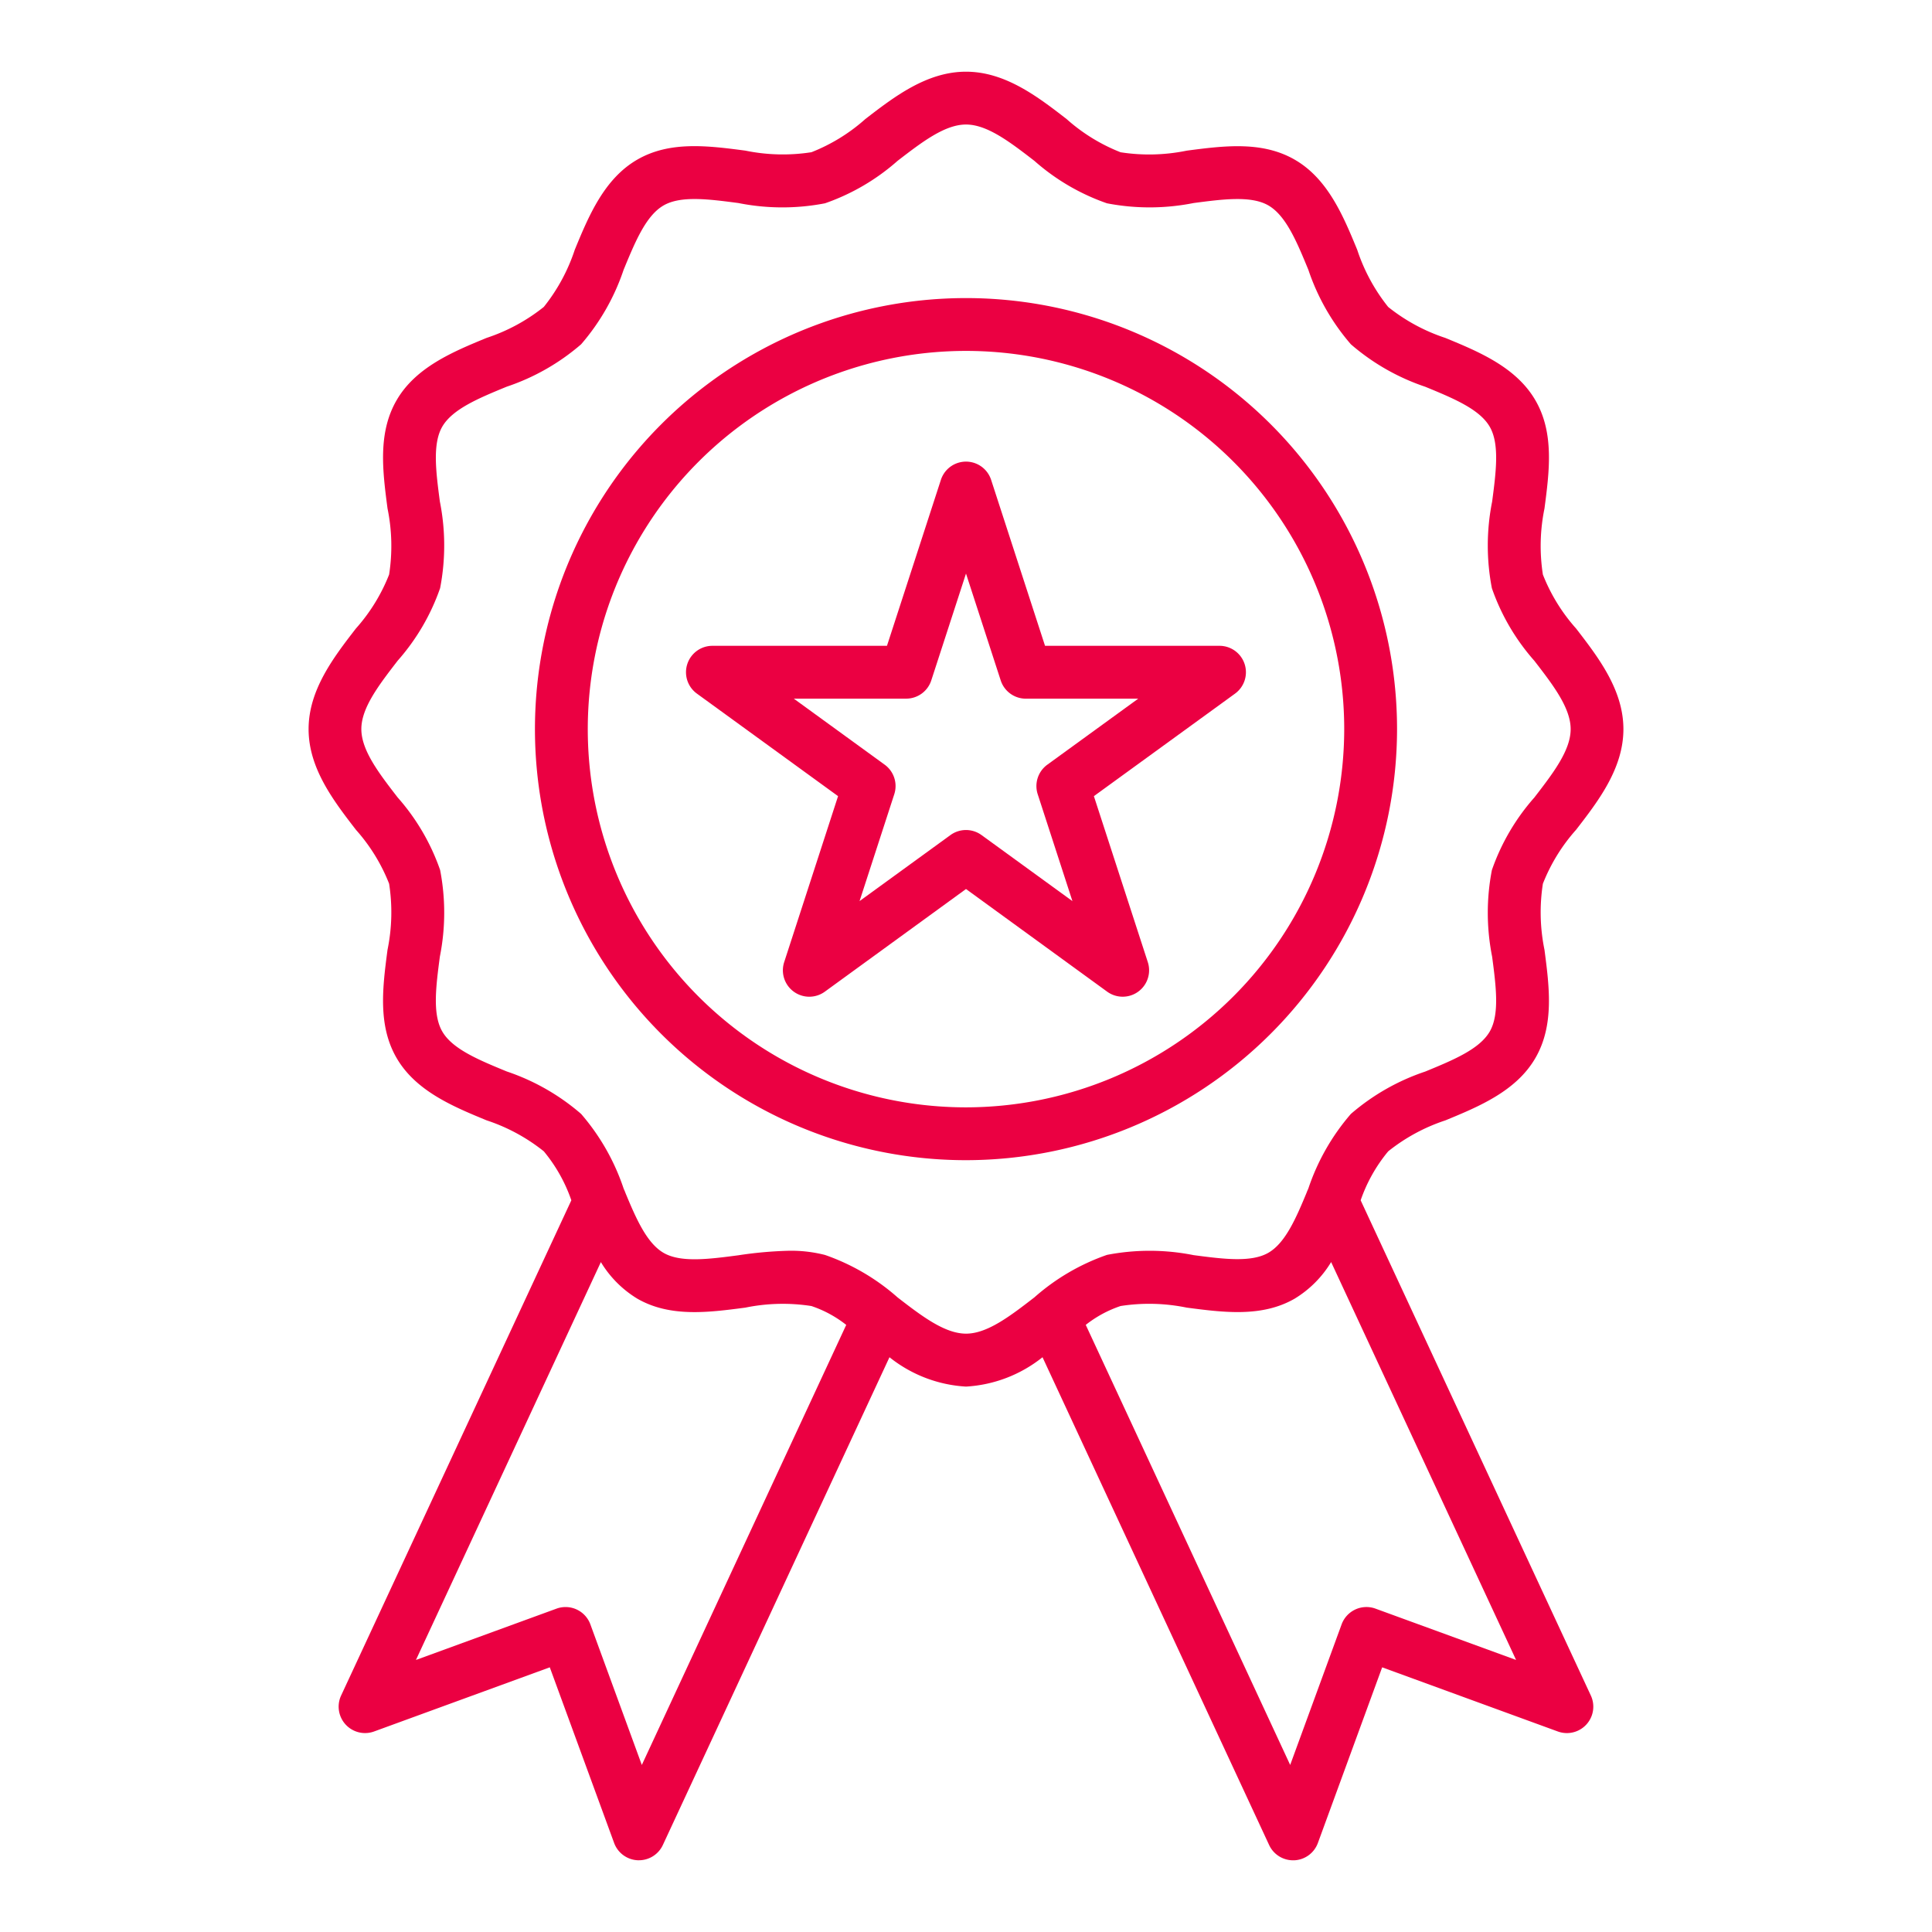
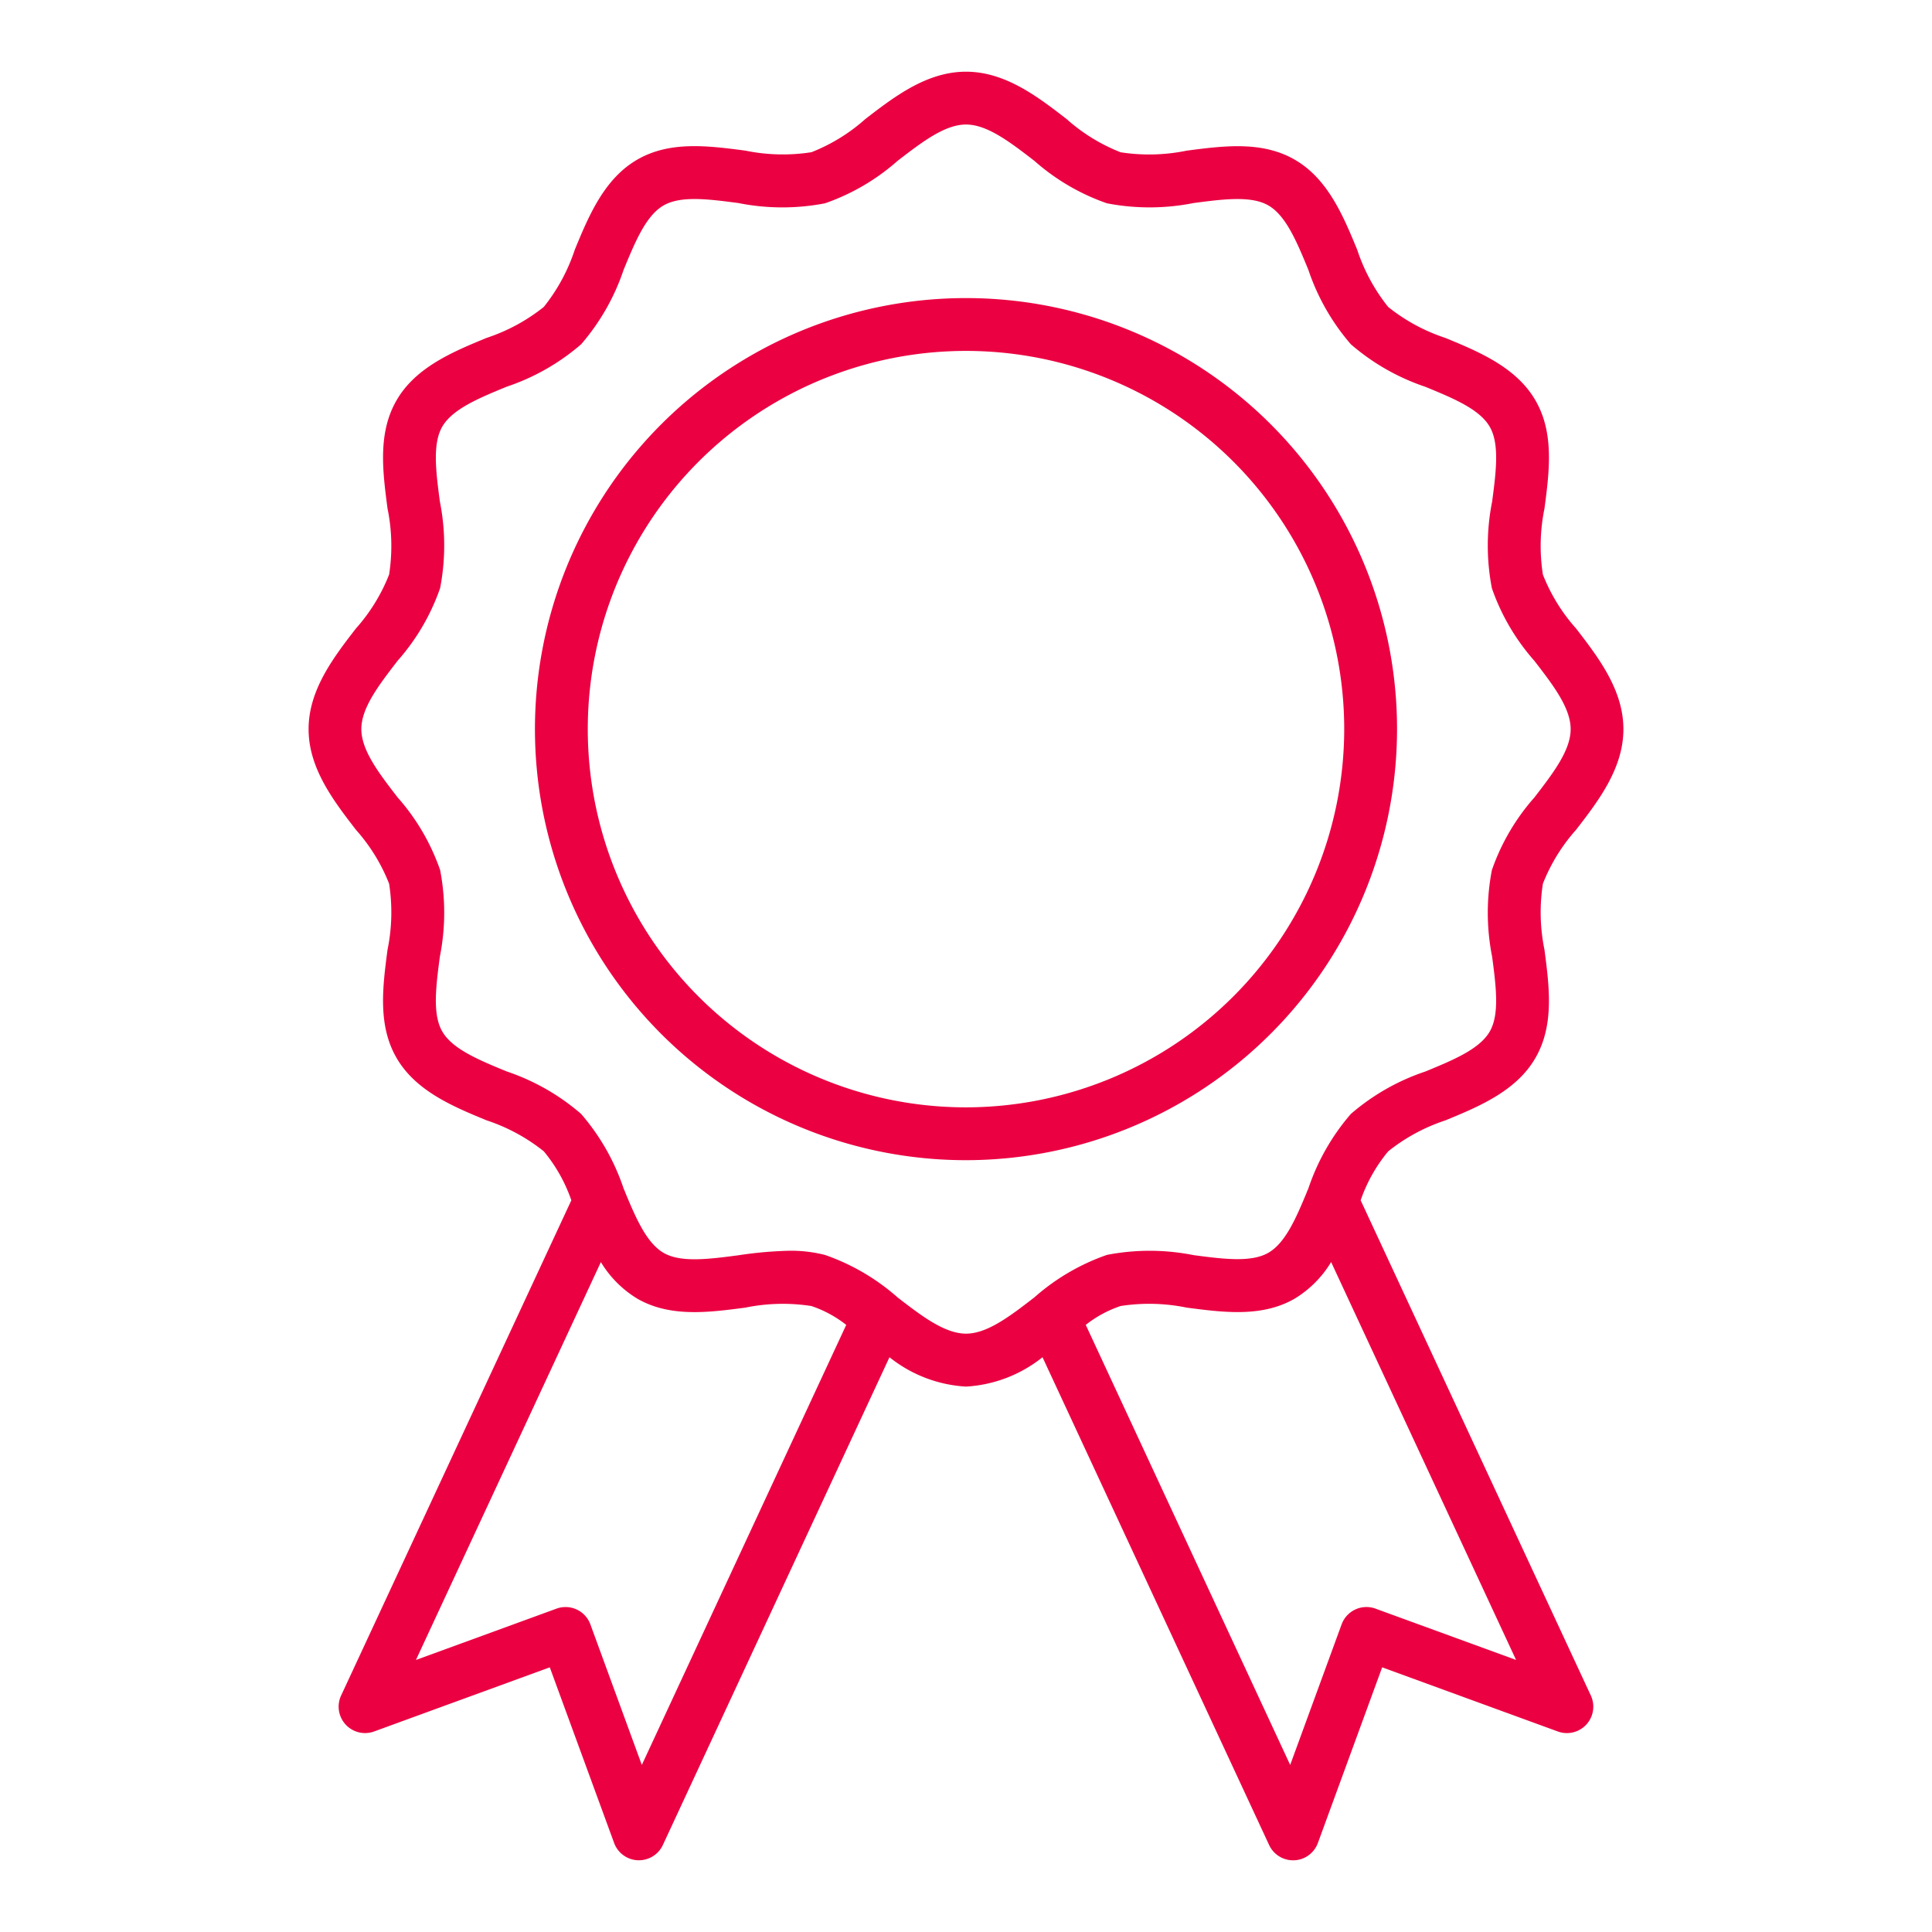
<svg xmlns="http://www.w3.org/2000/svg" width="512" height="512" x="0" y="0" viewBox="0 0 128 128" style="enable-background:new 0 0 512 512" xml:space="preserve" class="">
  <g>
    <title>MEDAL</title>
    <g id="Layer_1" data-name="Layer 1">
      <path d="M90.147,79.523a10.366,10.366,0,0,1,1.824-3.243,12.133,12.133,0,0,1,3.786-2.051c2.2-.907,4.7-1.935,5.969-4.136,1.255-2.168.921-4.708.6-7.165a12.331,12.331,0,0,1-.106-4.379,11.889,11.889,0,0,1,2.2-3.574c1.469-1.9,3.135-4.064,3.135-6.667s-1.666-4.762-3.135-6.667a11.889,11.889,0,0,1-2.2-3.574,12.331,12.331,0,0,1,.106-4.379c.322-2.456.656-5-.6-7.164-1.273-2.2-3.768-3.229-5.969-4.136a12.126,12.126,0,0,1-3.786-2.051,12.133,12.133,0,0,1-2.051-3.786c-.907-2.2-1.935-4.7-4.136-5.969-2.169-1.255-4.709-.921-7.164-.6a12.323,12.323,0,0,1-4.379.106,11.9,11.9,0,0,1-3.575-2.2C68.762,6.416,66.6,4.75,64,4.75s-4.762,1.666-6.667,3.135a11.889,11.889,0,0,1-3.574,2.2,12.32,12.32,0,0,1-4.379-.106c-2.457-.322-5-.656-7.164.6-2.2,1.273-3.229,3.768-4.136,5.969a12.126,12.126,0,0,1-2.051,3.786,12.133,12.133,0,0,1-3.786,2.051c-2.2.907-4.7,1.935-5.969,4.136-1.255,2.168-.921,4.708-.6,7.165a12.331,12.331,0,0,1,.106,4.379,11.9,11.9,0,0,1-2.2,3.575c-1.469,1.9-3.135,4.064-3.135,6.667s1.666,4.762,3.135,6.667a11.889,11.889,0,0,1,2.2,3.574,12.331,12.331,0,0,1-.106,4.379c-.322,2.456-.656,5,.6,7.164,1.273,2.2,3.768,3.229,5.969,4.136a12.126,12.126,0,0,1,3.786,2.051,10.378,10.378,0,0,1,1.824,3.245L22.6,112.332a1.75,1.75,0,0,0,2.187,2.382l11.638-4.25L40.687,122.1a1.75,1.75,0,0,0,1.57,1.147h.074a1.75,1.75,0,0,0,1.586-1.013L58.93,89.92A8.937,8.937,0,0,0,64,91.865a8.936,8.936,0,0,0,5.07-1.945l15.013,32.317a1.749,1.749,0,0,0,1.586,1.013h.074a1.75,1.75,0,0,0,1.57-1.147l4.259-11.638,11.638,4.25a1.75,1.75,0,0,0,2.187-2.382Zm-47.625,37.41-3.408-9.314a1.751,1.751,0,0,0-2.244-1.042l-9.313,3.4,12.252-26.36a7.172,7.172,0,0,0,2.405,2.417c2.168,1.255,4.708.923,7.165.6a12.351,12.351,0,0,1,4.378-.106,7.631,7.631,0,0,1,2.308,1.25ZM59.47,85.959a14.375,14.375,0,0,0-4.808-2.814,9.075,9.075,0,0,0-2.351-.28,26.257,26.257,0,0,0-3.387.3c-1.964.258-3.818.5-4.957-.158-1.113-.644-1.819-2.257-2.541-4a1.752,1.752,0,0,0-.074-.179l-.038-.091A14.632,14.632,0,0,0,38.5,73.8a14.65,14.65,0,0,0-4.927-2.813c-1.849-.762-3.6-1.481-4.273-2.652-.659-1.139-.416-2.993-.158-4.956a14.864,14.864,0,0,0,.017-5.738,14.369,14.369,0,0,0-2.813-4.808c-1.237-1.6-2.406-3.12-2.406-4.53s1.169-2.925,2.406-4.53a14.369,14.369,0,0,0,2.813-4.808,14.878,14.878,0,0,0-.017-5.739c-.258-1.962-.5-3.816.158-4.956.678-1.171,2.424-1.891,4.273-2.652A14.639,14.639,0,0,0,38.5,22.811a14.648,14.648,0,0,0,2.813-4.928c.762-1.849,1.481-3.6,2.652-4.273,1.14-.66,2.993-.416,4.956-.158a14.844,14.844,0,0,0,5.738.017,14.369,14.369,0,0,0,4.808-2.813C61.075,9.419,62.59,8.25,64,8.25s2.925,1.169,4.53,2.406a14.369,14.369,0,0,0,4.808,2.813,14.878,14.878,0,0,0,5.739-.017c1.962-.258,3.816-.5,4.956.158,1.171.678,1.891,2.424,2.652,4.273A14.632,14.632,0,0,0,89.5,22.811a14.65,14.65,0,0,0,4.927,2.813c1.849.762,3.6,1.481,4.273,2.652.659,1.139.416,2.993.158,4.956a14.864,14.864,0,0,0-.017,5.738,14.368,14.368,0,0,0,2.813,4.808c1.237,1.6,2.406,3.12,2.406,4.53s-1.169,2.926-2.406,4.53a14.368,14.368,0,0,0-2.813,4.808,14.878,14.878,0,0,0,.017,5.739c.258,1.962.5,3.816-.158,4.956-.678,1.171-2.424,1.891-4.273,2.652A14.632,14.632,0,0,0,89.5,73.8a14.65,14.65,0,0,0-2.813,4.927l-.042.1c-.024.054-.049.106-.067.162-.722,1.749-1.428,3.363-2.543,4.009-1.139.659-2.992.416-4.955.158a14.863,14.863,0,0,0-5.738-.017,14.364,14.364,0,0,0-4.809,2.813c-1.6,1.237-3.12,2.406-4.529,2.406S61.075,87.2,59.47,85.959Zm31.66,20.617a1.752,1.752,0,0,0-2.244,1.042l-3.408,9.314L71.934,87.777a7.628,7.628,0,0,1,2.308-1.25,12.331,12.331,0,0,1,4.379.106c2.456.321,5,.655,7.164-.6a7.174,7.174,0,0,0,2.406-2.418l12.253,26.361Z" fill="#eb0042" data-original="#000000" style="" class="" />
      <path d="M92.558,48.308A28.558,28.558,0,1,0,64,76.865,28.59,28.59,0,0,0,92.558,48.308ZM64,73.365A25.058,25.058,0,1,1,89.058,48.308,25.086,25.086,0,0,1,64,73.365Z" fill="#eb0042" data-original="#000000" style="" class="" />
-       <path d="M82.461,44A1.75,1.75,0,0,0,80.8,42.787H69.236L65.665,31.793a1.75,1.75,0,0,0-3.329,0L58.764,42.787H47.2a1.75,1.75,0,0,0-1.029,3.166l9.353,6.794L51.955,63.741A1.75,1.75,0,0,0,54.648,65.7L64,58.9,73.352,65.7a1.75,1.75,0,0,0,2.693-1.957L72.473,52.747l9.353-6.794A1.751,1.751,0,0,0,82.461,44ZM69.387,50.663a1.751,1.751,0,0,0-.636,1.957l2.3,7.081-6.023-4.376a1.752,1.752,0,0,0-2.058,0L56.948,59.7l2.3-7.081a1.751,1.751,0,0,0-.636-1.957L52.59,46.287h7.445A1.75,1.75,0,0,0,61.7,45.077L64,38l2.3,7.08a1.75,1.75,0,0,0,1.665,1.209H75.41Z" fill="#eb0042" data-original="#000000" style="" class="" />
    </g>
  </g>
</svg>